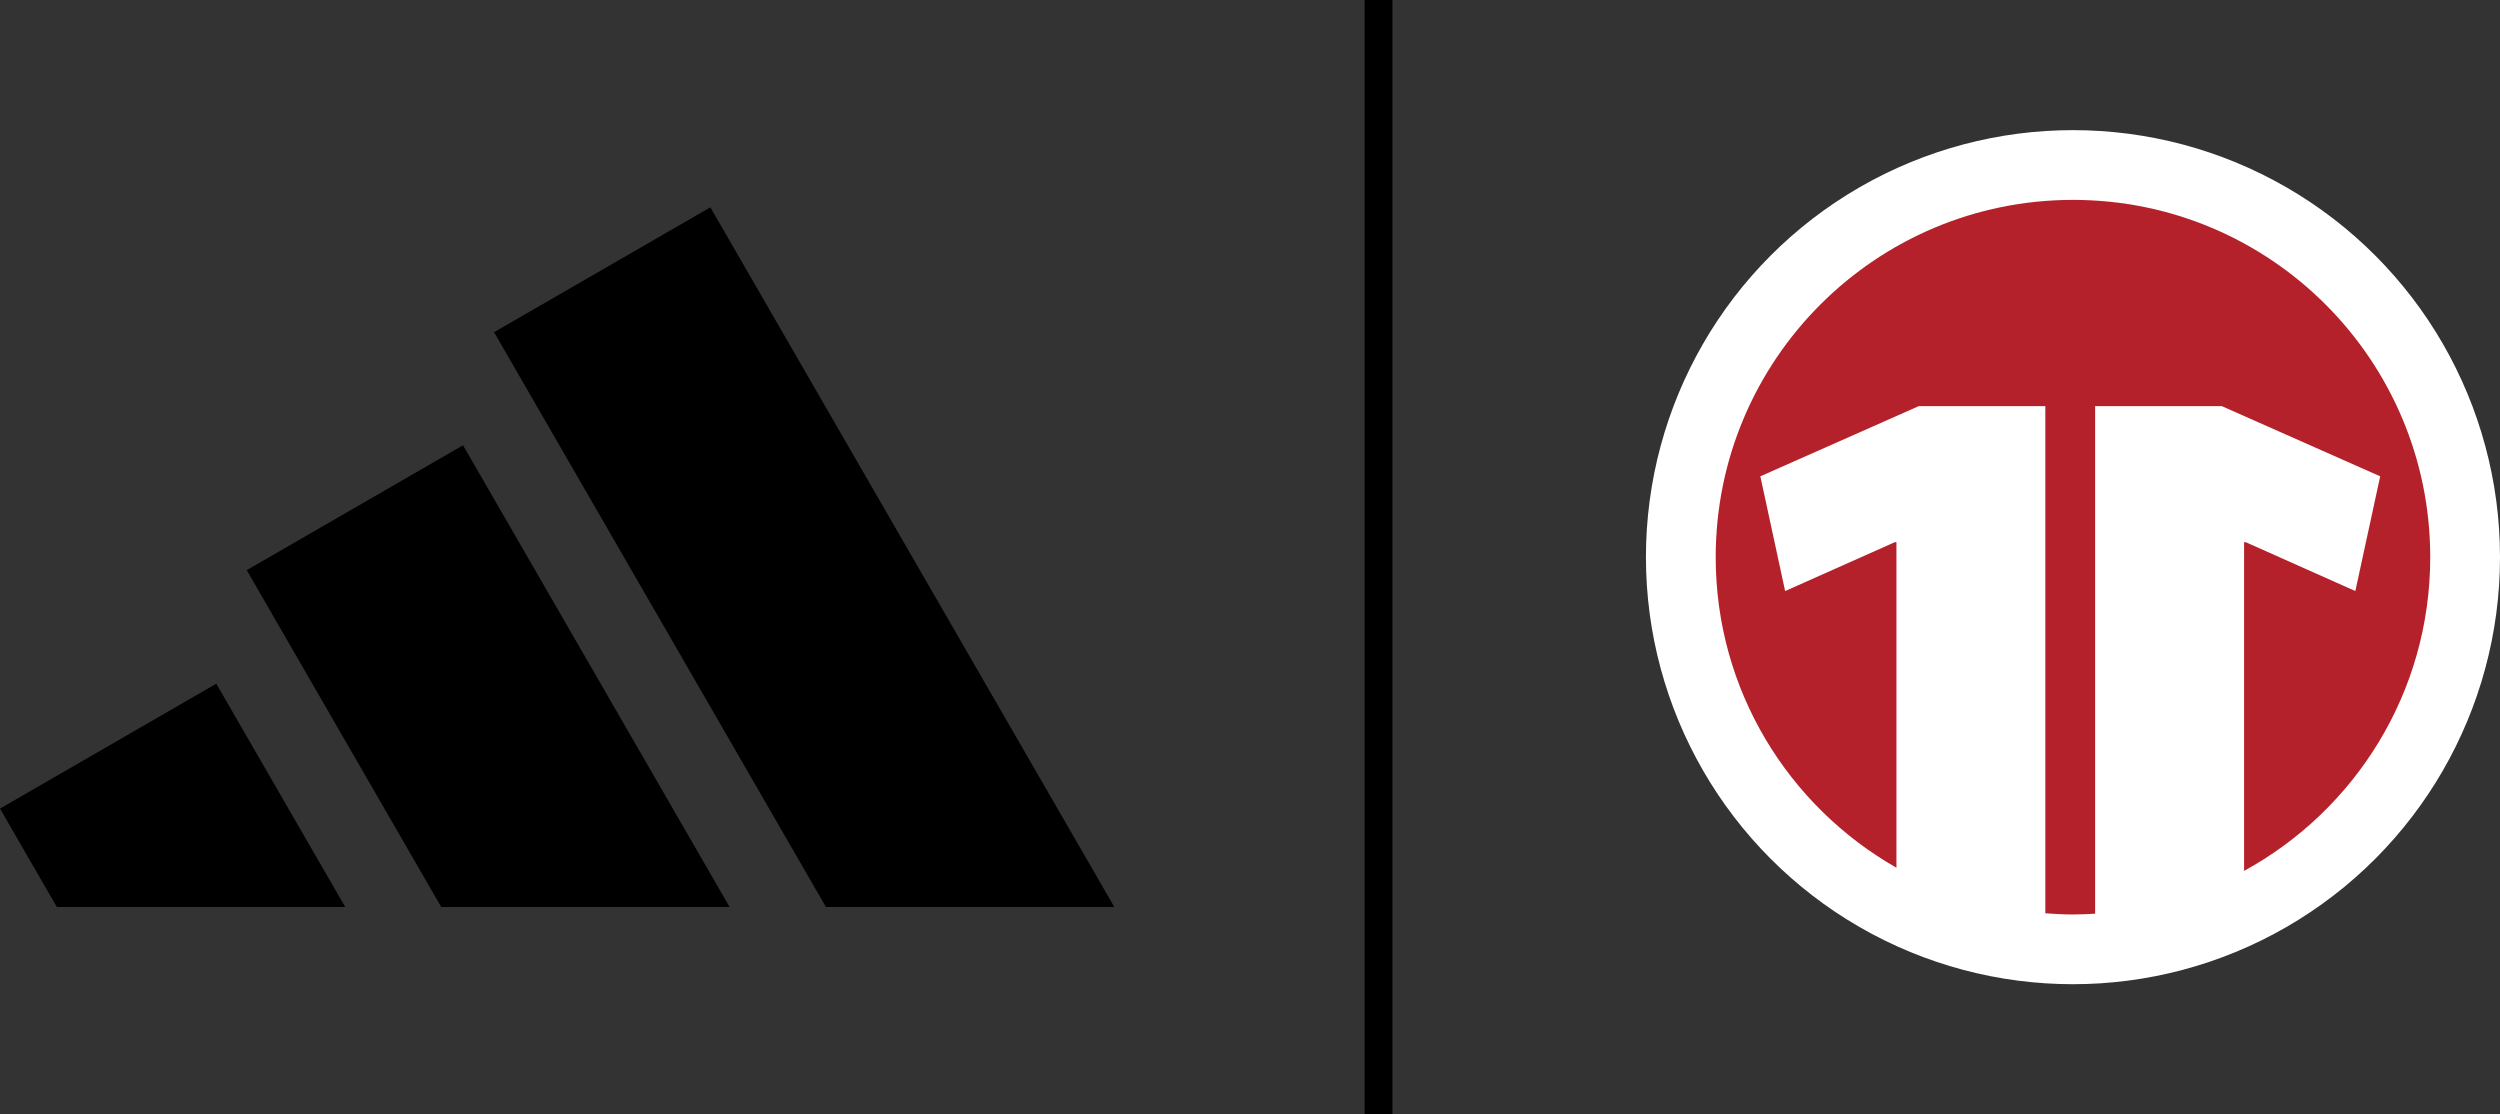
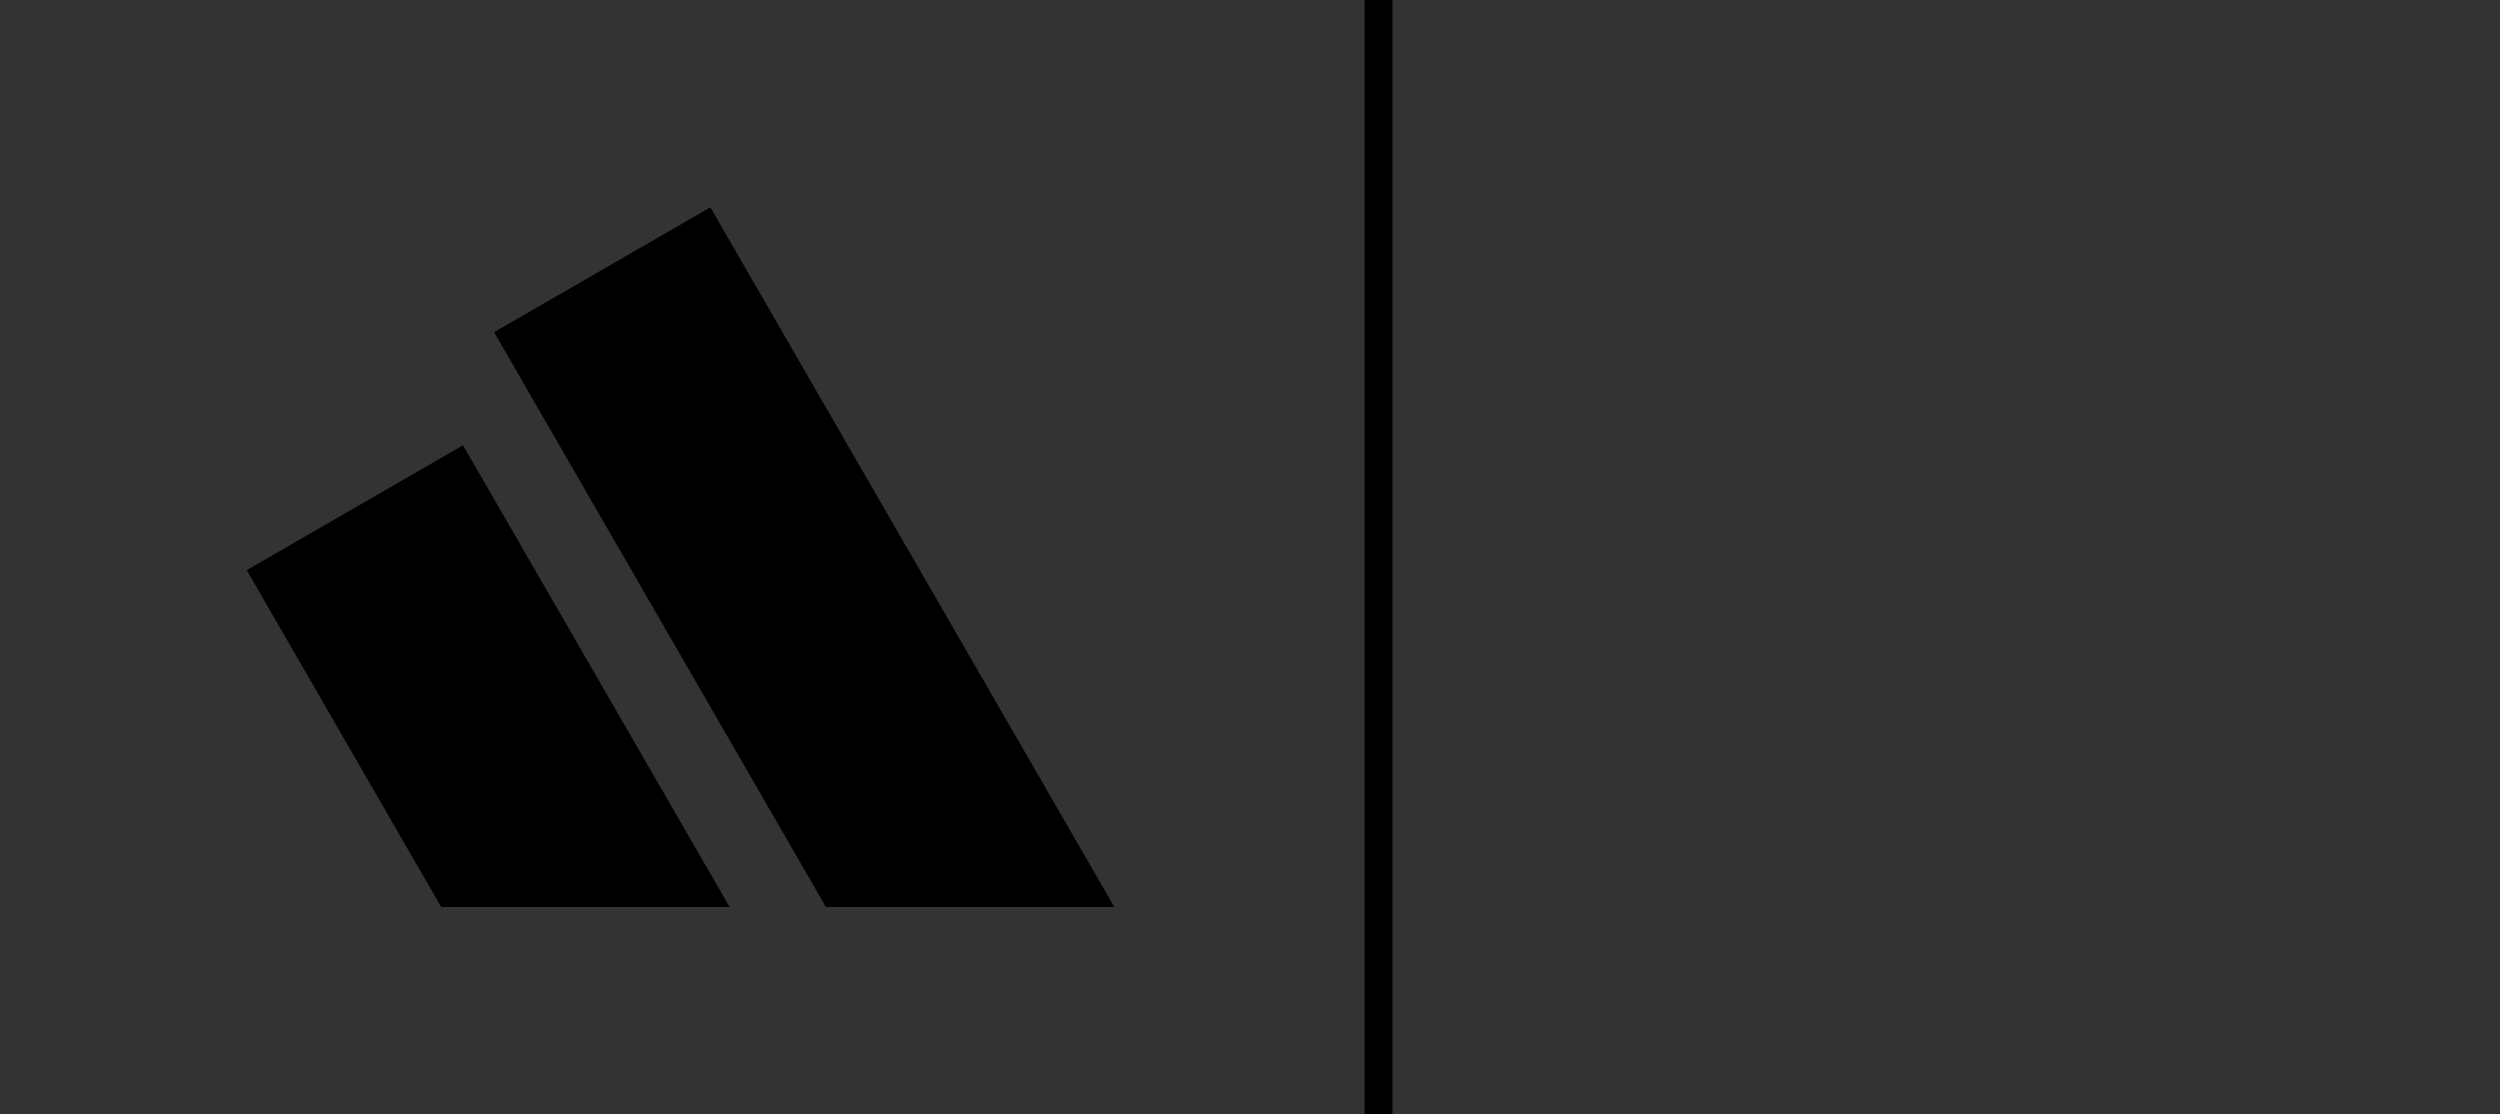
<svg xmlns="http://www.w3.org/2000/svg" version="1.1" x="0px" y="0px" width="343.251" height="153" viewBox="0 0 343.251 153" enable-background="new 0 0 480.504 221.867" xml:space="preserve" id="svg10">
  <rect x="0" y="0" width="343.251" height="153" fill="#333333" stroke="none" />
  <defs id="defs10" />
  <g id="Specs_-_do_not_print" display="none" transform="translate(-33.449,-34.433)">
    <rect x="146.229" y="-78.26" transform="rotate(-90,222.728,110.933)" display="inline" fill="none" stroke="#d3d3d3" stroke-width="0.5" stroke-miterlimit="10" stroke-dasharray="3" width="152.998" height="378.387" id="rect1" />
-     <rect x="258.921" y="34.519" display="inline" fill="none" stroke="#e52622" stroke-width="0.75" stroke-miterlimit="10" stroke-dasharray="3" width="187.292" height="152.829" id="rect2" />
    <line display="inline" fill="none" stroke="#d3d3d3" stroke-width="0.5" stroke-miterlimit="10" stroke-dasharray="3" x1="186.521" y1="187.21" x2="186.521" y2="34.207" id="line2" />
  </g>
  <g id="ART" transform="translate(-33.449,-34.433)">
    <g id="g4">
      <polygon points="186.449,158.969 130.982,62.898 101.285,80.043 146.852,158.969 " id="polygon2" />
      <polygon points="133.627,158.969 97.023,95.569 67.326,112.714 94.031,158.969 " id="polygon3" />
-       <polygon points="80.85,158.969 63.146,128.305 33.449,145.451 41.254,158.969 " id="polygon4" />
      <rect x="220.812" y="34.433" width="3.818" height="153" id="rect4" />
    </g>
    <g id="g5">
-       <circle fill="#ffffff" cx="318.068" cy="110.933" r="58.632" id="circle4" />
-       <path fill="#b5212a" d="m 367.121,110.937 c 0,-27.092 -21.957,-49.06 -49.044,-49.06 -27.094,0 -49.062,21.968 -49.062,49.06 0,18.272 9.997,34.195 24.817,42.637 V 108.88 h -0.237 l -15.047,6.705 -3.404,-15.754 21.744,-9.633 h 17.386 v 69.629 c 1.26,0.096 2.518,0.163 3.803,0.163 1.016,0 2.032,-0.044 3.035,-0.107 V 90.198 h 17.397 l 21.741,9.633 -3.412,15.754 -15.04,-6.705 h -0.237 v 45.126 c 15.23,-8.323 25.56,-24.489 25.56,-43.069" id="path4" />
-     </g>
+       </g>
    <g id="g6">
	</g>
    <g id="g7">
	</g>
    <g id="g8">
	</g>
    <g id="g9">
	</g>
    <g id="g10">
	</g>
  </g>
</svg>